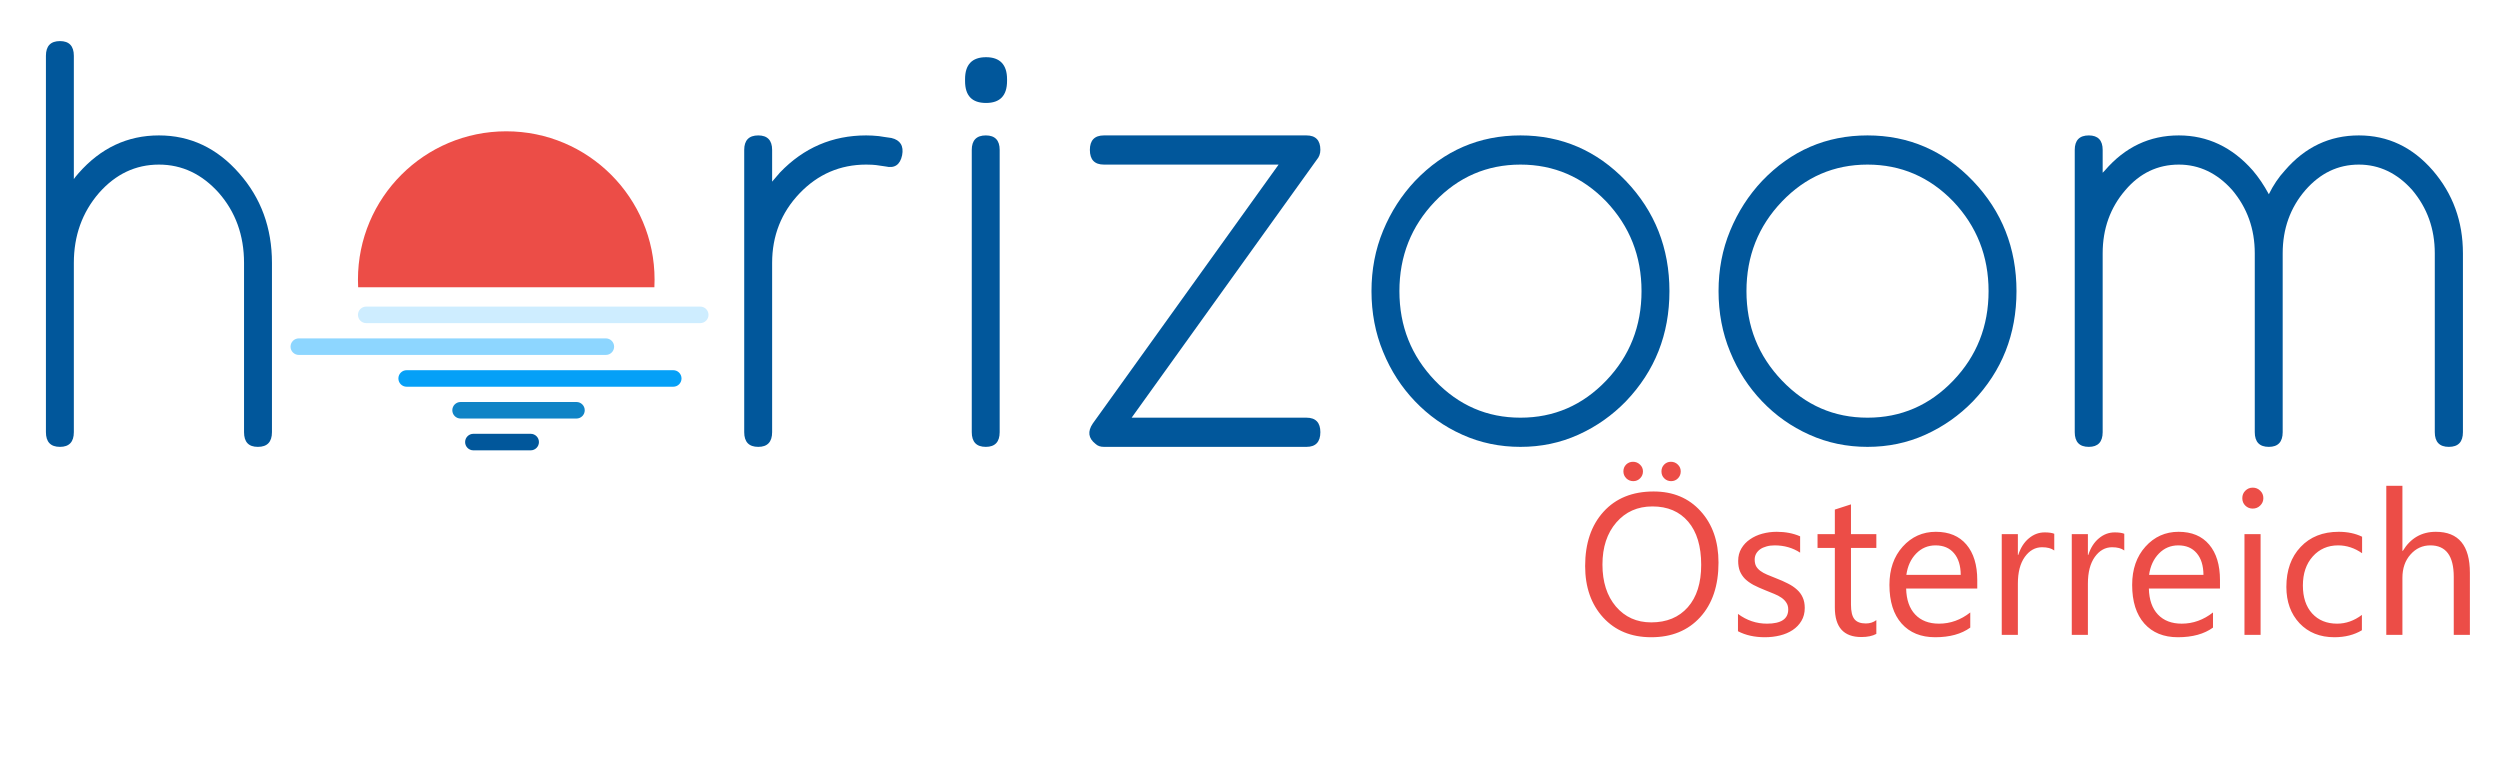
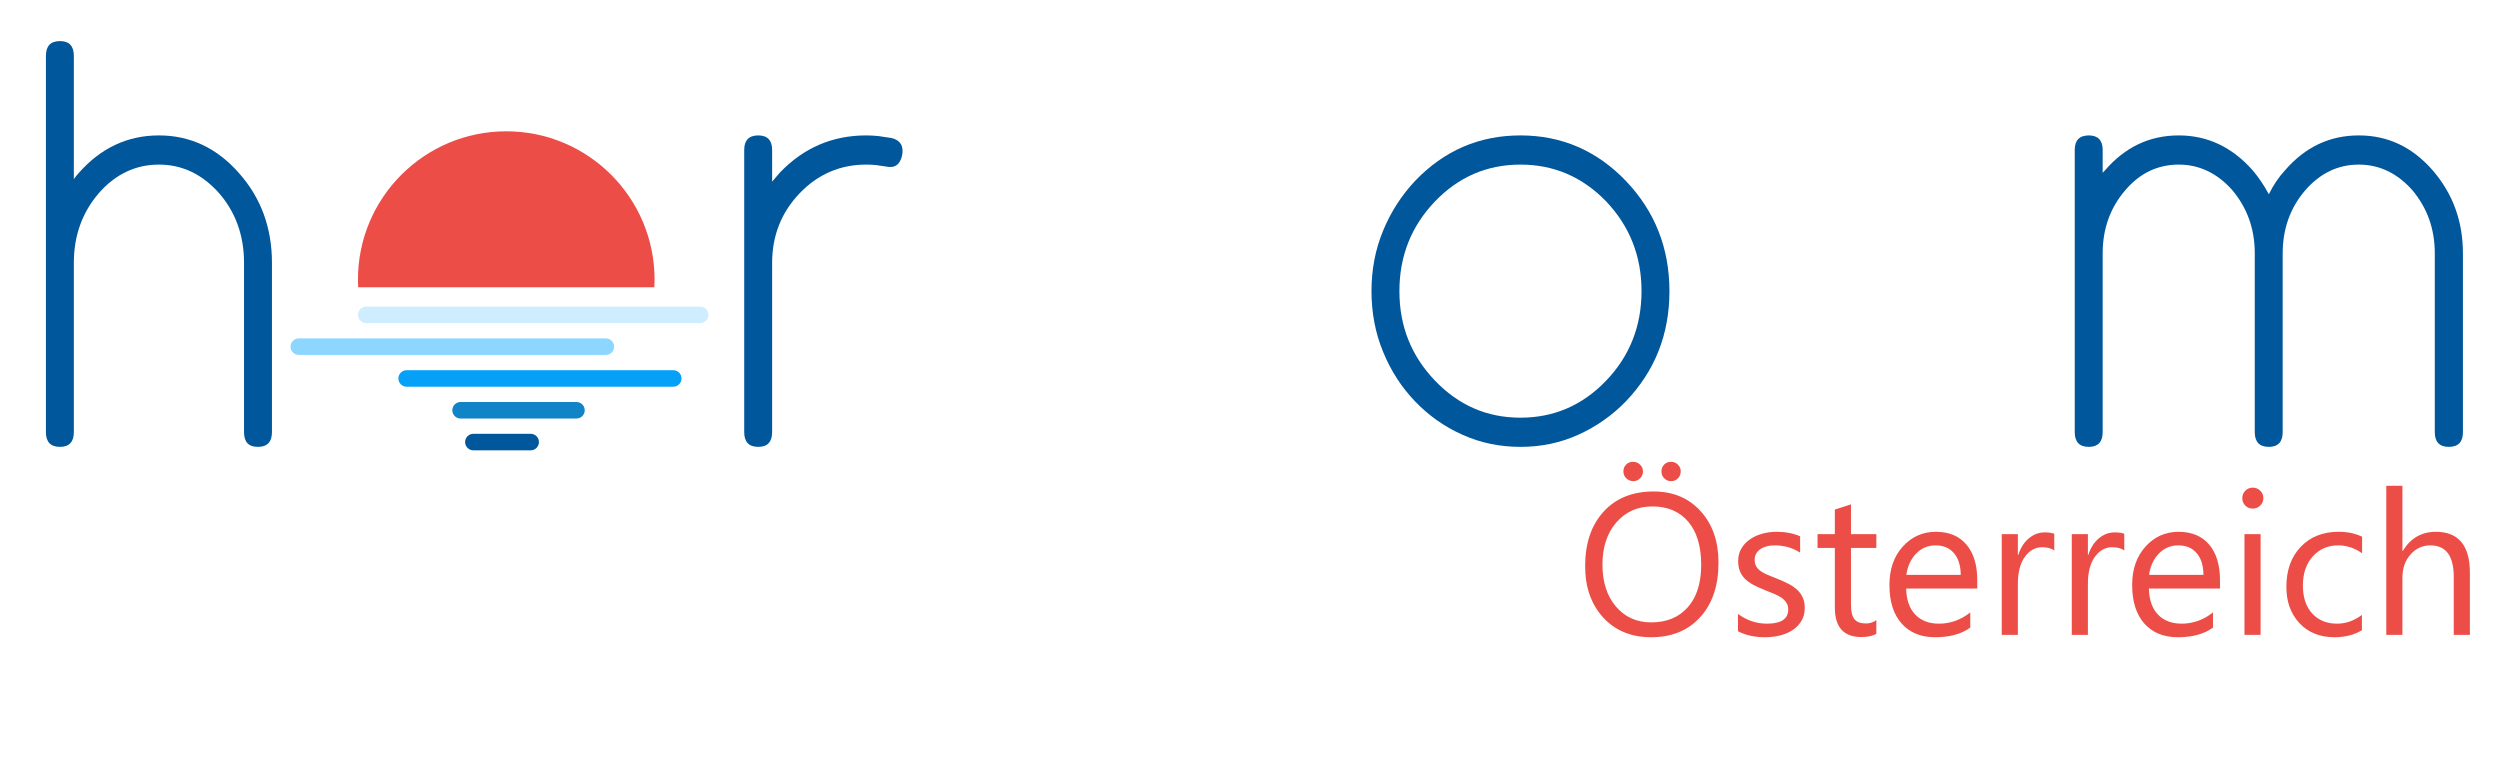
<svg xmlns="http://www.w3.org/2000/svg" width="200" height="61.747" viewBox="0 0 3103 958" fill="none">
  <g clip-path="url(#clip0_5285_2)">
    <path d="M2049.51 790.93C2024.68 790.93 2004.79 782.751 1989.81 766.394C1974.92 750.036 1967.47 728.755 1967.47 702.551C1967.47 674.393 1975.08 651.932 1990.3 635.168C2005.52 618.404 2026.23 610.021 2052.44 610.021C2076.61 610.021 2096.06 618.16 2110.79 634.436C2125.6 650.712 2133 671.993 2133 698.278C2133 726.843 2125.43 749.426 2110.3 766.027C2095.16 782.629 2074.9 790.93 2049.51 790.93ZM2050.97 628.576C2032.58 628.576 2017.65 635.209 2006.17 648.474C1994.7 661.739 1988.96 679.154 1988.96 700.72C1988.96 722.285 1994.53 739.66 2005.68 752.844C2016.91 765.946 2031.52 772.497 2049.51 772.497C2068.71 772.497 2083.85 766.231 2094.92 753.698C2105.98 741.166 2111.52 723.628 2111.52 701.086C2111.52 677.974 2106.15 660.111 2095.4 647.497C2084.66 634.883 2069.85 628.576 2050.97 628.576ZM2074.16 597.204C2070.91 597.204 2068.1 596.065 2065.74 593.786C2063.38 591.507 2062.2 588.618 2062.2 585.119C2062.2 581.701 2063.34 578.853 2065.62 576.574C2067.9 574.296 2070.66 573.156 2073.92 573.156C2077.34 573.156 2080.23 574.336 2082.59 576.696C2084.95 578.975 2086.13 581.783 2086.13 585.119C2086.13 588.456 2084.99 591.304 2082.71 593.664C2080.43 596.024 2077.58 597.204 2074.16 597.204ZM2027.29 597.204C2023.87 597.204 2020.94 596.024 2018.5 593.664C2016.14 591.223 2014.96 588.374 2014.96 585.119C2014.96 581.701 2016.1 578.853 2018.38 576.574C2020.74 574.296 2023.59 573.156 2026.92 573.156C2030.26 573.156 2033.15 574.336 2035.59 576.696C2038.03 578.975 2039.25 581.783 2039.25 585.119C2039.25 588.456 2038.07 591.304 2035.71 593.664C2033.35 596.024 2030.54 597.204 2027.29 597.204ZM2157.17 783.483V761.999C2168.08 770.056 2180.08 774.084 2193.18 774.084C2210.76 774.084 2219.55 768.225 2219.55 756.506C2219.55 753.169 2218.78 750.362 2217.23 748.083C2215.77 745.723 2213.73 743.648 2211.13 741.857C2208.6 740.067 2205.59 738.48 2202.09 737.097C2198.68 735.632 2194.97 734.126 2190.99 732.58C2185.45 730.383 2180.57 728.186 2176.34 725.988C2172.19 723.71 2168.69 721.187 2165.84 718.42C2163.07 715.572 2160.96 712.357 2159.49 708.776C2158.11 705.196 2157.42 701.005 2157.42 696.203C2157.42 690.344 2158.76 685.176 2161.44 680.7C2164.13 676.143 2167.71 672.359 2172.19 669.348C2176.66 666.255 2181.75 663.936 2187.45 662.39C2193.22 660.843 2199.16 660.07 2205.27 660.07C2216.09 660.07 2225.78 661.942 2234.32 665.686V685.949C2225.12 679.927 2214.54 676.916 2202.58 676.916C2198.84 676.916 2195.46 677.364 2192.45 678.259C2189.44 679.073 2186.83 680.253 2184.64 681.799C2182.52 683.345 2180.85 685.217 2179.63 687.414C2178.49 689.53 2177.92 691.89 2177.92 694.494C2177.92 697.749 2178.49 700.476 2179.63 702.673C2180.85 704.87 2182.6 706.823 2184.88 708.532C2187.16 710.241 2189.93 711.787 2193.18 713.171C2196.44 714.554 2200.14 716.06 2204.29 717.688C2209.82 719.803 2214.79 722.001 2219.18 724.279C2223.58 726.477 2227.32 728.999 2230.41 731.848C2233.51 734.615 2235.87 737.829 2237.49 741.491C2239.2 745.153 2240.06 749.507 2240.06 754.553C2240.06 760.738 2238.67 766.109 2235.91 770.666C2233.22 775.223 2229.6 779.007 2225.04 782.019C2220.49 785.03 2215.24 787.268 2209.3 788.732C2203.36 790.197 2197.13 790.93 2190.62 790.93C2177.76 790.93 2166.61 788.448 2157.17 783.483ZM2328.92 786.779C2324.2 789.383 2317.98 790.686 2310.25 790.686C2288.36 790.686 2277.41 778.479 2277.41 754.064V680.09H2255.93V663H2277.41V632.482L2297.43 626.013V663H2328.92V680.09H2297.43V750.524C2297.43 758.907 2298.85 764.888 2301.7 768.469C2304.55 772.049 2309.27 773.84 2315.86 773.84C2320.91 773.84 2325.26 772.456 2328.92 769.689V786.779ZM2454.17 730.505H2365.91C2366.24 744.421 2369.98 755.163 2377.14 762.731C2384.3 770.3 2394.15 774.084 2406.68 774.084C2420.76 774.084 2433.7 769.445 2445.5 760.168V778.967C2434.52 786.942 2419.99 790.93 2401.92 790.93C2384.26 790.93 2370.39 785.274 2360.3 773.962C2350.21 762.569 2345.16 746.577 2345.16 725.988C2345.16 706.538 2350.65 690.71 2361.64 678.503C2372.71 666.215 2386.42 660.07 2402.78 660.07C2419.13 660.07 2431.79 665.36 2440.74 675.939C2449.69 686.519 2454.17 701.208 2454.17 720.007V730.505ZM2433.66 713.537C2433.58 701.981 2430.77 692.989 2425.24 686.56C2419.79 680.131 2412.18 676.916 2402.41 676.916C2392.97 676.916 2384.96 680.293 2378.36 687.048C2371.77 693.802 2367.7 702.632 2366.16 713.537H2433.66ZM2549.75 683.264C2546.25 680.578 2541.21 679.235 2534.61 679.235C2526.07 679.235 2518.91 683.264 2513.13 691.32C2507.43 699.377 2504.58 710.363 2504.58 724.279V788H2484.56V663H2504.58V688.757H2505.07C2507.92 679.968 2512.27 673.132 2518.13 668.249C2523.99 663.285 2530.54 660.803 2537.79 660.803C2543 660.803 2546.98 661.372 2549.75 662.512V683.264ZM2636.66 683.264C2633.16 680.578 2628.12 679.235 2621.53 679.235C2612.98 679.235 2605.82 683.264 2600.04 691.32C2594.35 699.377 2591.5 710.363 2591.5 724.279V788H2571.48V663H2591.5V688.757H2591.99C2594.83 679.968 2599.19 673.132 2605.05 668.249C2610.91 663.285 2617.46 660.803 2624.7 660.803C2629.91 660.803 2633.9 661.372 2636.66 662.512V683.264ZM2755.44 730.505H2667.18C2667.51 744.421 2671.25 755.163 2678.41 762.731C2685.57 770.3 2695.42 774.084 2707.95 774.084C2722.03 774.084 2734.97 769.445 2746.77 760.168V778.967C2735.79 786.942 2721.26 790.93 2703.19 790.93C2685.53 790.93 2671.66 785.274 2661.57 773.962C2651.48 762.569 2646.43 746.577 2646.43 725.988C2646.43 706.538 2651.92 690.71 2662.91 678.503C2673.98 666.215 2687.69 660.07 2704.05 660.07C2720.4 660.07 2733.06 665.36 2742.01 675.939C2750.96 686.519 2755.44 701.208 2755.44 720.007V730.505ZM2734.93 713.537C2734.85 701.981 2732.04 692.989 2726.51 686.56C2721.06 680.131 2713.45 676.916 2703.68 676.916C2694.24 676.916 2686.22 680.293 2679.63 687.048C2673.04 693.802 2668.97 702.632 2667.43 713.537H2734.93ZM2796.09 631.262C2792.51 631.262 2789.46 630.041 2786.93 627.6C2784.41 625.158 2783.15 622.066 2783.15 618.322C2783.15 614.579 2784.41 611.486 2786.93 609.045C2789.46 606.522 2792.51 605.261 2796.09 605.261C2799.75 605.261 2802.84 606.522 2805.37 609.045C2807.97 611.486 2809.27 614.579 2809.27 618.322C2809.27 621.903 2807.97 624.955 2805.37 627.478C2802.84 630 2799.75 631.262 2796.09 631.262ZM2805.85 788H2785.83V663H2805.85V788ZM2931.59 782.263C2921.98 788.041 2910.59 790.93 2897.41 790.93C2879.58 790.93 2865.18 785.152 2854.19 773.596C2843.29 761.958 2837.84 746.903 2837.84 728.43C2837.84 707.84 2843.74 691.32 2855.54 678.869C2867.34 666.337 2883.08 660.07 2902.78 660.07C2913.76 660.07 2923.45 662.105 2931.83 666.174V686.682C2922.55 680.171 2912.62 676.916 2902.04 676.916C2889.27 676.916 2878.77 681.514 2870.55 690.71C2862.41 699.825 2858.34 711.828 2858.34 726.721C2858.34 741.369 2862.17 752.925 2869.82 761.389C2877.55 769.852 2887.88 774.084 2900.82 774.084C2911.73 774.084 2921.98 770.463 2931.59 763.22V782.263ZM3065.62 788H3045.6V715.979C3045.6 689.937 3035.92 676.916 3016.55 676.916C3006.78 676.916 2998.56 680.7 2991.89 688.269C2985.22 695.756 2981.88 705.399 2981.88 717.199V788H2961.86V602.941H2981.88V683.752H2982.37C2991.97 667.964 3005.64 660.07 3023.38 660.07C3051.54 660.07 3065.62 677.038 3065.62 710.974V788Z" fill="#EC4D47" />
  </g>
  <path d="M337.551 326.297C337.551 282.829 323.967 245.736 296.799 215.019C269.354 183.722 236.087 168.073 197.276 168.073C158.187 168.073 124.92 183.722 97.475 215.019C94.703 218.206 92.762 220.525 91.653 222.263V69.257C91.653 57.086 85.831 51 74.465 51C62.822 51 57 57.086 57 69.257V326.297V536.391C57 548.562 62.822 554.648 74.465 554.648C85.831 554.648 91.653 548.562 91.653 536.391V326.297C91.653 292.681 101.91 263.703 122.979 239.361C143.494 216.178 168.167 204.297 197.276 204.297C226.107 204.297 250.78 216.178 271.572 239.361C292.363 263.123 302.898 292.102 302.898 326.297V536.391C302.898 548.562 308.442 554.648 320.086 554.648C331.729 554.648 337.551 548.562 337.551 536.391V326.297Z" fill="#01579B" />
  <path d="M923.714 326.297V536.391C923.714 548.562 929.536 554.648 941.179 554.648C952.546 554.648 958.367 548.562 958.367 536.391V326.297C958.367 292.681 969.734 263.703 992.466 239.94C1015.2 216.178 1042.92 204.297 1075.08 204.297C1080.62 204.297 1084.78 204.586 1087.28 204.876C1091.16 205.456 1095.04 206.035 1099.2 206.615C1110.29 209.223 1117.22 204.586 1119.71 192.705C1121.93 181.114 1117.49 173.869 1106.41 171.261C1098.92 170.102 1093.65 169.522 1090.88 168.943C1085.34 168.363 1080.07 168.073 1075.08 168.073C1033.22 168.073 997.456 183.432 968.07 214.149C962.526 220.525 959.199 224.292 958.367 225.451V186.04C958.367 174.159 952.546 168.073 941.179 168.073C929.536 168.073 923.714 174.159 923.714 186.04V326.297Z" fill="#01579B" />
-   <path d="M1206.15 186.04V536.391C1206.15 548.562 1211.97 554.648 1223.62 554.648C1234.98 554.648 1240.8 548.562 1240.8 536.391V186.04C1240.8 174.159 1234.98 168.073 1223.62 168.073C1211.97 168.073 1206.15 174.159 1206.15 186.04ZM1197.83 98.235V100.553C1197.83 118.81 1206.43 127.793 1223.89 127.793C1241.08 127.793 1249.95 118.81 1249.95 100.553V98.235C1249.95 80.268 1241.08 70.995 1223.89 70.995C1206.43 70.995 1197.83 80.268 1197.83 98.235Z" fill="#01579B" />
-   <path d="M1370.21 204.297H1587L1356.35 525.669C1349.7 535.522 1350.81 543.926 1359.68 550.88C1362.45 553.489 1365.78 554.648 1370.21 554.648H1621.65C1633.02 554.648 1638.84 548.562 1638.84 536.391C1638.84 524.51 1633.02 518.424 1621.65 518.424H1404.59L1634.41 198.211C1637.18 195.024 1638.84 190.967 1638.84 186.04C1638.84 174.159 1633.02 168.073 1621.65 168.073H1370.21C1358.57 168.073 1352.75 174.159 1352.75 186.04C1352.75 198.211 1358.57 204.297 1370.21 204.297Z" fill="#01579B" />
  <path d="M2072.11 361.361C2072.11 308.04 2054.09 262.254 2018.05 224.582C1982.01 186.91 1938.21 168.073 1887.2 168.073C1835.92 168.073 1792.39 186.91 1756.35 224.582C1739.72 242.259 1726.41 262.833 1716.71 286.306C1707.01 309.779 1702.29 334.7 1702.29 361.361C1702.29 388.021 1707.01 413.232 1716.71 436.705C1726.41 460.467 1739.72 480.752 1756.35 498.139C1772.99 515.527 1792.39 529.436 1815.12 539.579C1837.58 549.721 1861.7 554.648 1887.2 554.648C1912.71 554.648 1936.55 549.721 1959 539.579C1981.46 529.436 2001.14 515.527 2018.05 498.139C2054.09 460.467 2072.11 414.971 2072.11 361.361ZM1993.66 472.349C1964.27 503.066 1928.79 518.424 1887.2 518.424C1845.62 518.424 1810.41 503.066 1781.02 472.349C1751.64 441.631 1736.95 404.828 1736.95 361.361C1736.95 317.893 1751.64 280.8 1781.02 250.083C1810.13 219.655 1845.62 204.297 1887.2 204.297C1928.79 204.297 1964.27 219.655 1993.66 250.083C2022.76 280.8 2037.46 317.893 2037.46 361.361C2037.46 404.828 2022.76 441.921 1993.66 472.349Z" fill="#01579B" />
-   <path d="M2502.87 361.361C2502.87 308.04 2484.85 262.254 2448.81 224.582C2412.77 186.91 2368.97 168.073 2317.96 168.073C2266.68 168.073 2223.15 186.91 2187.11 224.582C2170.48 242.259 2157.17 262.833 2147.47 286.306C2137.77 309.779 2133.06 334.7 2133.06 361.361C2133.06 388.021 2137.77 413.232 2147.47 436.705C2157.17 460.467 2170.48 480.752 2187.11 498.139C2203.75 515.527 2223.15 529.436 2245.89 539.579C2268.34 549.721 2292.46 554.648 2317.96 554.648C2343.47 554.648 2367.31 549.721 2389.77 539.579C2412.22 529.436 2431.9 515.527 2448.81 498.139C2484.85 460.467 2502.87 414.971 2502.87 361.361ZM2424.42 472.349C2395.03 503.066 2359.55 518.424 2317.96 518.424C2276.38 518.424 2241.17 503.066 2211.79 472.349C2182.4 441.631 2167.71 404.828 2167.71 361.361C2167.71 317.893 2182.4 280.8 2211.79 250.083C2240.9 219.655 2276.38 204.297 2317.96 204.297C2359.55 204.297 2395.03 219.655 2424.42 250.083C2453.53 280.8 2468.22 317.893 2468.22 361.361C2468.22 404.828 2453.53 441.921 2424.42 472.349Z" fill="#01579B" />
  <path d="M3056.99 314.415C3056.99 274.715 3044.51 240.52 3019.56 211.541C2994.34 182.563 2963.84 168.073 2927.8 168.073C2891.49 168.073 2860.99 182.563 2836.04 211.541C2828.28 219.945 2821.63 229.798 2816.08 241.099C2809.98 229.798 2803.33 219.945 2796.12 211.541C2770.62 182.563 2739.84 168.073 2704.36 168.073C2668.04 168.073 2637.55 182.563 2612.6 211.541L2609.83 214.439V186.04C2609.83 174.159 2604 168.073 2592.64 168.073C2580.99 168.073 2575.17 174.159 2575.17 186.04V314.415V314.705V536.391C2575.17 548.562 2580.99 554.648 2592.64 554.648C2604 554.648 2609.83 548.562 2609.83 536.391V314.415C2609.83 283.988 2619.25 257.617 2638.1 235.883C2655.85 215.019 2678.02 204.297 2704.36 204.297C2729.86 204.297 2752.04 215.019 2770.62 235.883C2789.19 257.907 2798.62 283.988 2798.62 314.415V536.391C2798.62 548.562 2804.44 554.648 2816.08 554.648C2827.45 554.648 2833.27 548.562 2833.27 536.391V314.415C2833.27 283.988 2842.69 257.617 2861.55 235.883C2879.84 215.019 2901.74 204.297 2927.8 204.297C2953.31 204.297 2975.48 215.019 2994.06 235.883C3012.63 257.907 3022.06 283.988 3022.06 314.415V536.391C3022.06 548.562 3027.88 554.648 3039.52 554.648C3051.17 554.648 3056.99 548.562 3056.99 536.391V314.415Z" fill="#01579B" />
  <path d="M628.374 162.979C526.709 162.979 444.293 245.394 444.293 347.059C444.293 350.255 444.375 353.431 444.536 356.586H812.213C812.374 353.431 812.455 350.255 812.455 347.059C812.455 245.394 730.04 162.979 628.374 162.979Z" fill="#EC4D47" />
  <path d="M360.613 430.272C360.613 424.604 365.208 420.009 370.876 420.009H751.981C757.649 420.009 762.244 424.604 762.244 430.272C762.244 435.94 757.649 440.535 751.981 440.535H370.876C365.208 440.535 360.613 435.94 360.613 430.272Z" fill="#8DD6FF" />
  <path d="M444.293 390.798C444.293 385.13 448.888 380.535 454.557 380.535H869.131C874.799 380.535 879.394 385.13 879.394 390.798C879.394 396.466 874.799 401.061 869.131 401.061H454.557C448.888 401.061 444.293 396.466 444.293 390.798Z" fill="#CEEDFF" />
  <path d="M494.479 469.746C494.479 464.077 499.073 459.482 504.742 459.482H835.643C841.311 459.482 845.906 464.077 845.906 469.746C845.906 475.414 841.311 480.009 835.643 480.009H504.742C499.073 480.009 494.479 475.414 494.479 469.746Z" fill="#05A0F7" />
  <path d="M561.412 509.221C561.412 503.553 566.007 498.958 571.675 498.958H715.513C721.181 498.958 725.776 503.553 725.776 509.221C725.776 514.889 721.181 519.484 715.513 519.484H571.675C566.007 519.484 561.412 514.889 561.412 509.221Z" fill="#1084C6" />
  <path d="M577.3 548.695C577.3 543.027 581.895 538.432 587.563 538.432H658.672C664.34 538.432 668.935 543.027 668.935 548.695C668.935 554.363 664.34 558.958 658.672 558.958H587.563C581.895 558.958 577.3 554.363 577.3 548.695Z" fill="#01579B" />
  <defs>
    <clipPath id="clip0_5285_2">
      <rect width="3103" height="958" fill="white" />
    </clipPath>
  </defs>
</svg>